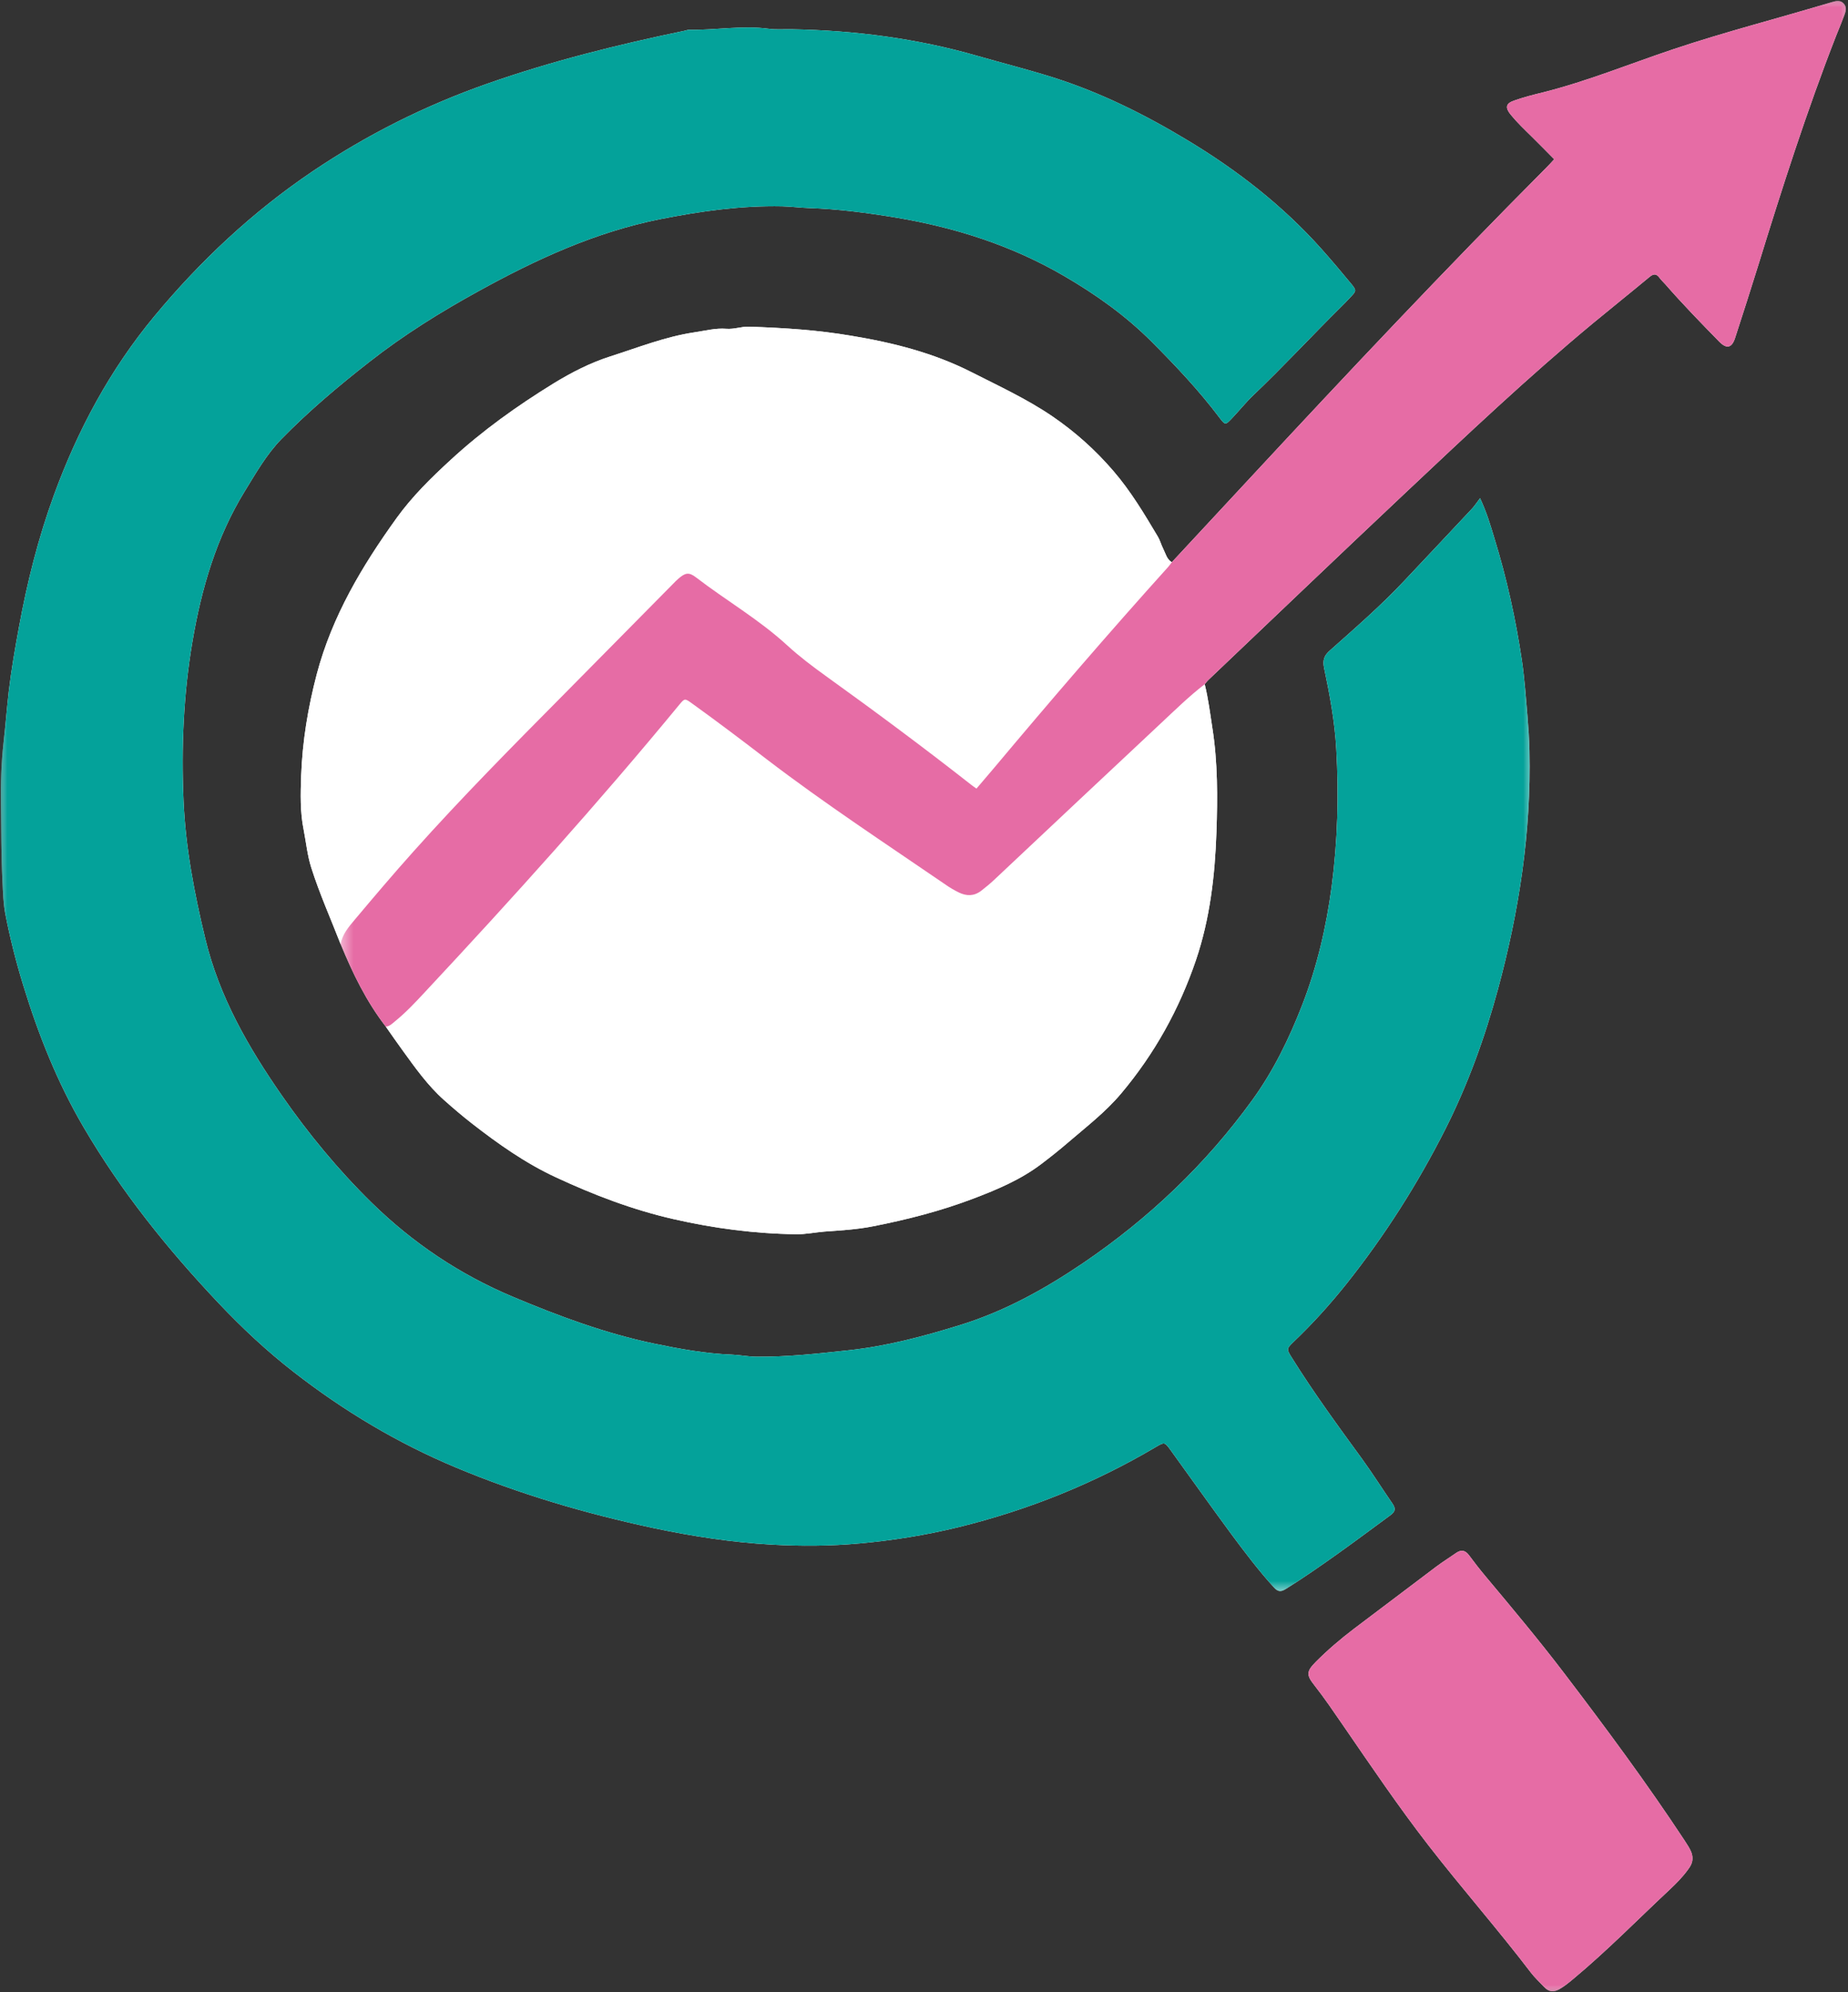
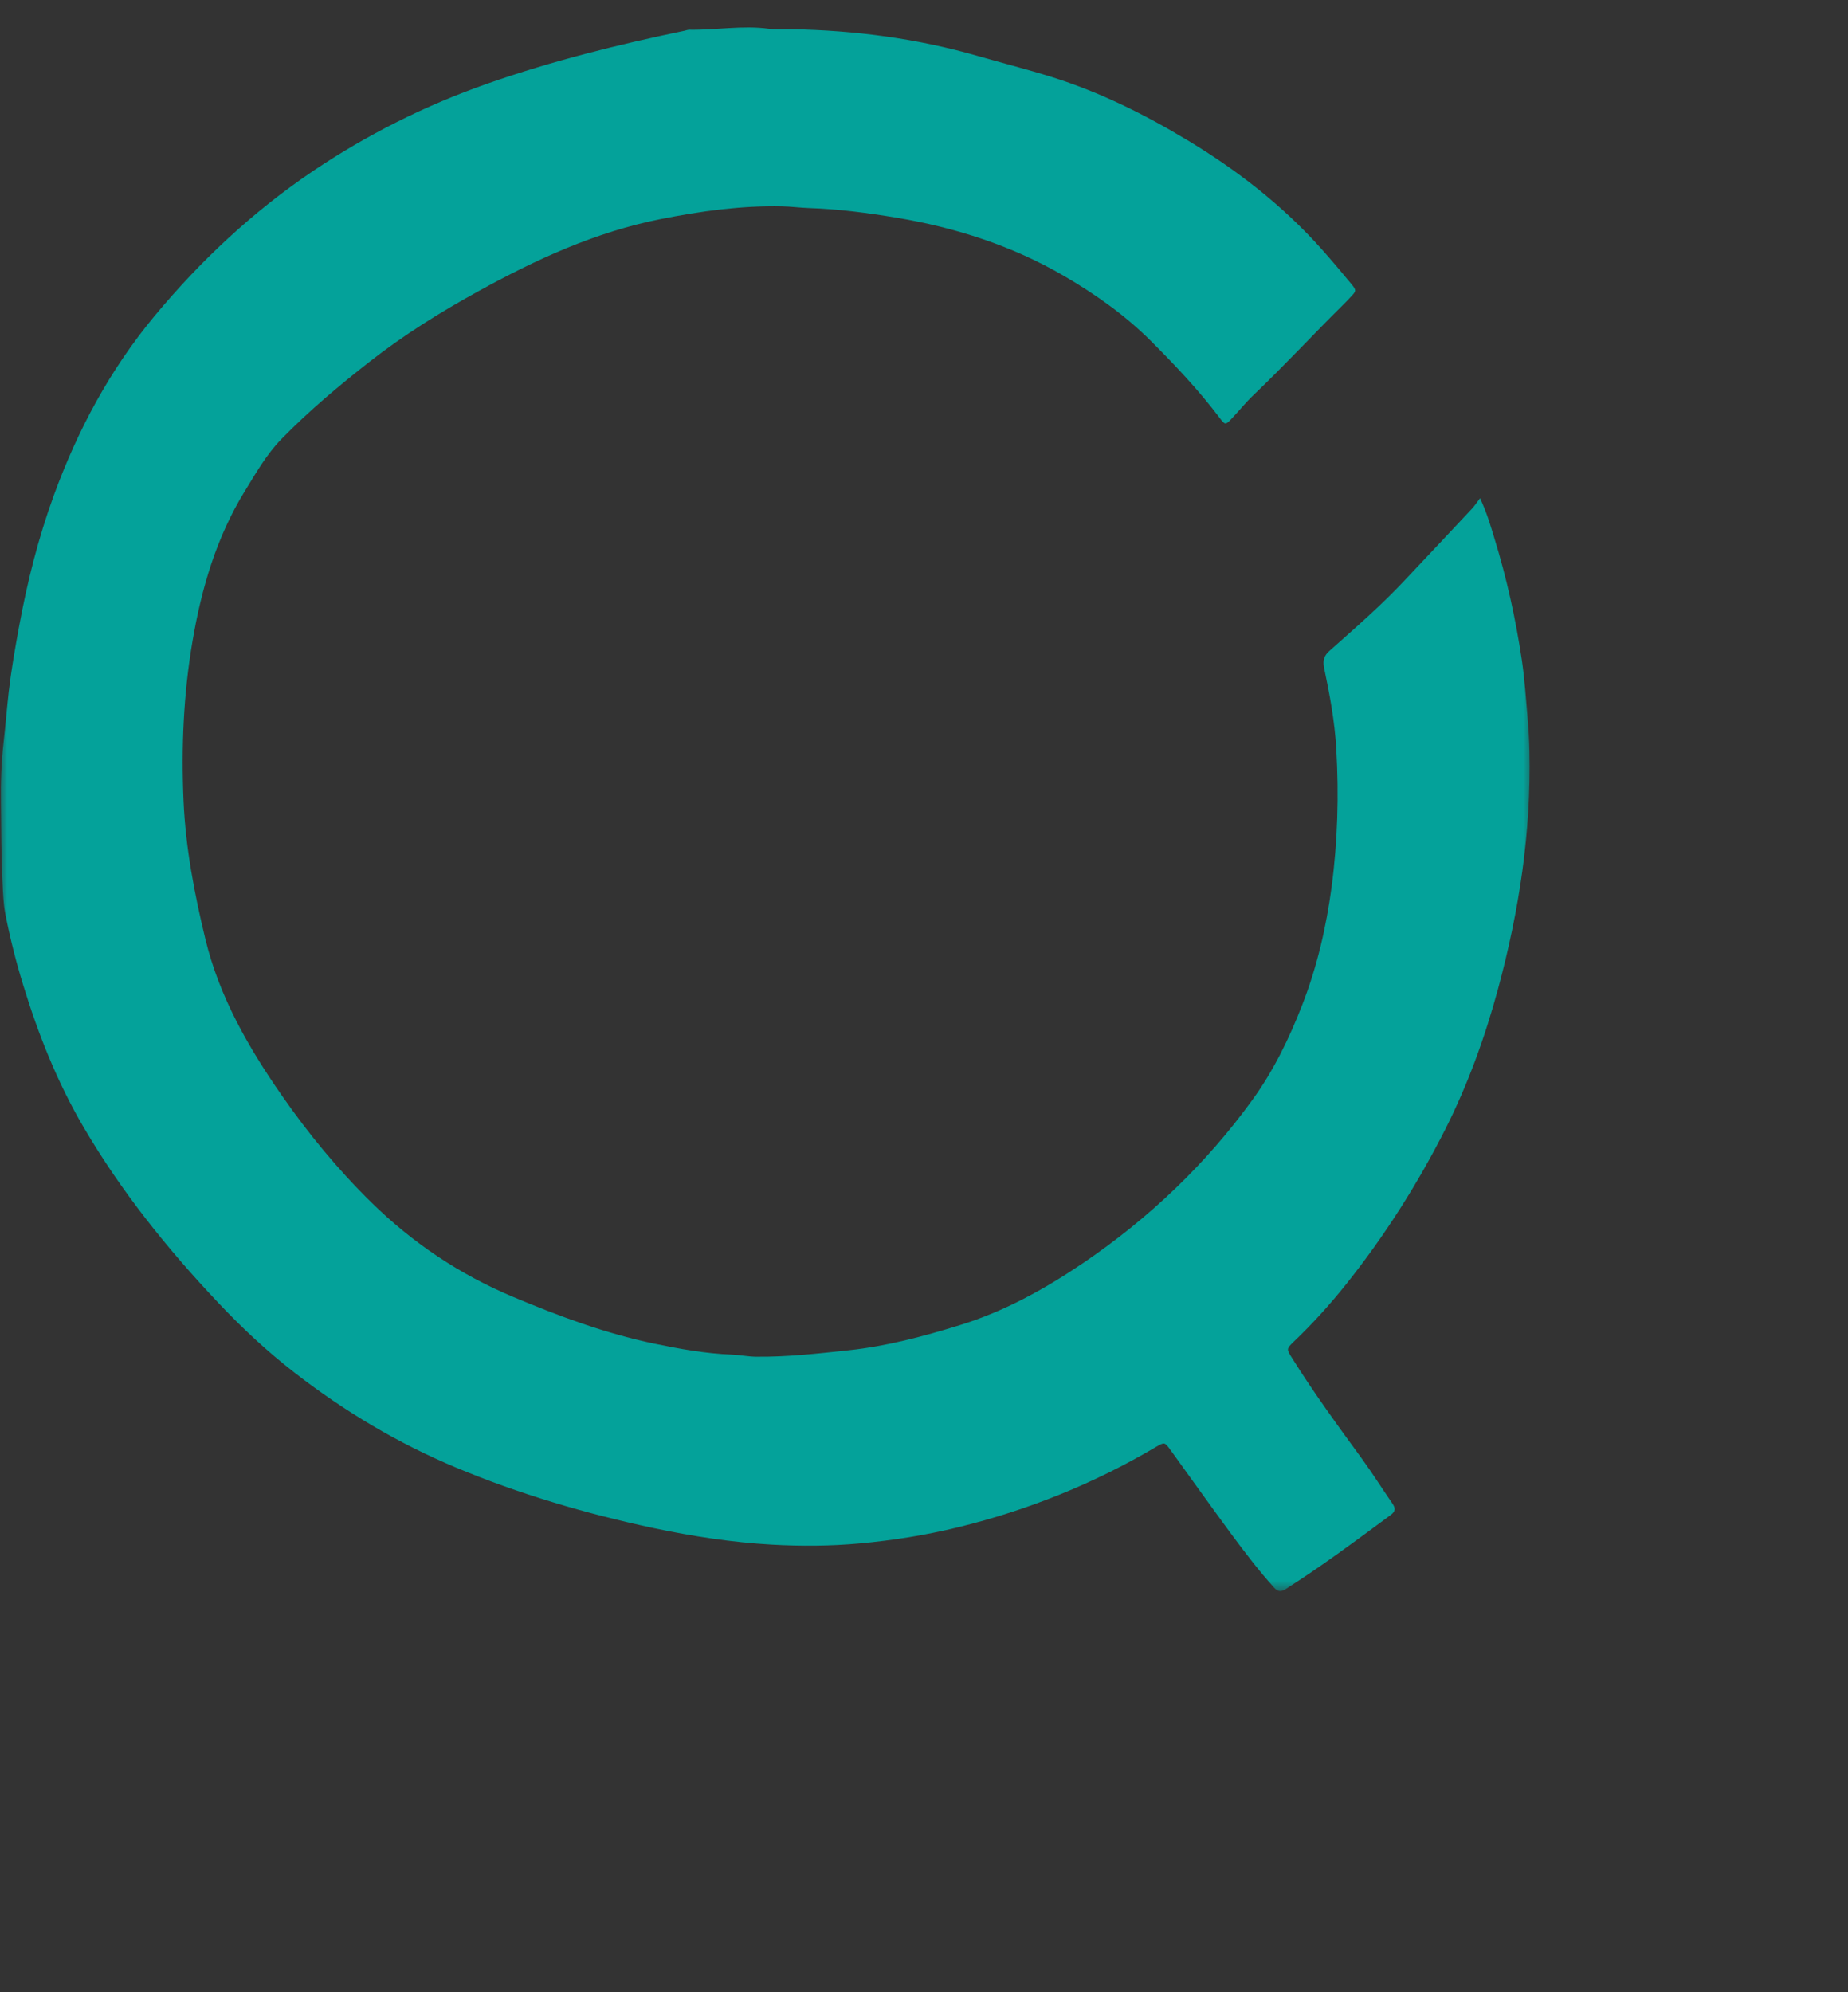
<svg xmlns="http://www.w3.org/2000/svg" width="128" height="138" viewBox="0 0 128 138" fill="none">
  <rect x="0" y="0" width="128" height="138" fill="#333333" stroke="none" />
  <mask id="mask0_351_1267" style="mask-type:luminance" maskUnits="userSpaceOnUse" x="0" y="0" width="128" height="138">
    <path d="M0 0H128V138H0V0Z" fill="white" />
  </mask>
  <g mask="url(#mask0_351_1267)">
-     <path d="M102.515 34.51C103.005 35.562 103.245 36.427 103.505 37.276C104.364 40.057 104.989 42.896 105.416 45.771C105.599 47.031 105.687 48.307 105.797 49.578C105.864 50.391 105.922 51.208 105.937 52.021C106.062 57.63 105.219 63.115 103.755 68.521C102.849 71.865 101.677 75.104 100.12 78.198C98.187 82.021 95.901 85.615 93.234 88.964C92.114 90.365 90.911 91.698 89.609 92.938C89.088 93.443 89.104 93.448 89.5 94.083C91 96.484 92.666 98.76 94.333 101.047C95.067 102.057 95.734 103.12 96.442 104.146C96.661 104.469 96.677 104.682 96.317 104.948C93.932 106.708 91.562 108.479 89.062 110.068C88.692 110.302 88.489 110.24 88.234 109.958C87.177 108.786 86.224 107.531 85.286 106.266C83.87 104.344 82.484 102.391 81.083 100.453C80.672 99.885 80.661 99.875 80.047 100.24C75.76 102.776 71.192 104.609 66.364 105.792C64.125 106.339 61.854 106.703 59.552 106.911C57.515 107.099 55.479 107.109 53.448 106.995C50.687 106.839 47.953 106.417 45.245 105.844C40.568 104.844 35.989 103.5 31.573 101.651C27.541 99.964 23.823 97.74 20.37 95.057C18.495 93.604 16.771 91.99 15.146 90.271C11.604 86.526 8.39 82.526 5.786 78.073C3.979 74.99 2.661 71.677 1.614 68.26C1.109 66.625 0.692 64.964 0.364 63.281C0.229 62.568 0.208 61.828 0.172 61.094C0.078 59.276 0.088 57.453 0.062 55.635C0.041 54.234 0.088 52.812 0.25 51.406C0.38 50.245 0.474 49.083 0.604 47.922C0.781 46.411 1.041 44.917 1.317 43.422C1.885 40.318 2.651 37.266 3.734 34.297C5.38 29.792 7.609 25.625 10.682 21.917C13.88 18.062 17.495 14.677 21.64 11.875C25.416 9.328 29.458 7.302 33.765 5.792C38.229 4.224 42.802 3.089 47.422 2.13C47.526 2.104 47.635 2.063 47.739 2.063C49.583 2.094 51.422 1.745 53.265 1.995C53.776 2.063 54.297 2.016 54.818 2.026C59.198 2.104 63.515 2.661 67.734 3.88C69.453 4.375 71.192 4.813 72.896 5.349C76.203 6.391 79.286 7.927 82.25 9.714C85.692 11.787 88.833 14.229 91.521 17.234C92.224 18.026 92.911 18.833 93.583 19.651C93.969 20.12 93.953 20.151 93.531 20.594C93.344 20.797 93.156 20.99 92.963 21.182C90.896 23.224 88.922 25.365 86.817 27.37C86.286 27.875 85.828 28.453 85.323 28.984C84.885 29.448 84.859 29.453 84.474 28.943C83.047 27.047 81.427 25.333 79.755 23.656C77.953 21.854 75.901 20.396 73.708 19.12C70.099 17.016 66.198 15.766 62.093 15.078C60.083 14.745 58.073 14.479 56.036 14.412C55.416 14.391 54.797 14.307 54.172 14.292C51.333 14.234 48.552 14.625 45.776 15.172C41.245 16.068 37.12 17.974 33.109 20.188C30.489 21.63 27.958 23.208 25.599 25.057C23.458 26.729 21.38 28.479 19.479 30.427C18.448 31.49 17.724 32.776 16.953 34.026C14.989 37.224 13.958 40.745 13.333 44.422C12.708 48.089 12.552 51.771 12.713 55.474C12.854 58.708 13.458 61.875 14.219 65.026C15.187 69.042 17.192 72.531 19.515 75.875C21.364 78.537 23.416 81.026 25.734 83.302C28.583 86.094 31.828 88.271 35.5 89.818C38.682 91.156 41.906 92.359 45.297 93.068C47.073 93.438 48.859 93.76 50.682 93.833C51.25 93.854 51.807 93.974 52.38 93.979C54.531 94 56.656 93.76 58.786 93.531C61.416 93.25 63.948 92.573 66.463 91.797C69.562 90.844 72.354 89.297 75.021 87.49C79.578 84.396 83.521 80.646 86.755 76.177C88.208 74.167 89.291 71.943 90.192 69.625C91.224 66.974 91.859 64.234 92.234 61.427C92.651 58.26 92.739 55.083 92.557 51.901C92.453 50.005 92.104 48.13 91.713 46.271C91.599 45.729 91.719 45.406 92.104 45.068C93.87 43.495 95.656 41.948 97.276 40.219C98.838 38.557 100.406 36.896 101.963 35.229C102.13 35.052 102.26 34.844 102.515 34.51ZM83.442 47.396C83.692 48.391 83.817 49.411 83.974 50.427C84.349 52.828 84.338 55.245 84.255 57.651C84.151 60.656 83.807 63.646 82.833 66.516C81.677 69.912 79.969 72.995 77.651 75.75C76.573 77.031 75.271 78.031 74.021 79.104C73.406 79.635 72.771 80.141 72.125 80.63C70.703 81.708 69.078 82.396 67.432 83.021C65.177 83.88 62.843 84.479 60.479 84.943C59.37 85.167 58.229 85.229 57.099 85.312C56.453 85.365 55.823 85.5 55.166 85.495C52.286 85.458 49.458 85.089 46.656 84.448C43.818 83.802 41.109 82.766 38.484 81.542C36.396 80.573 34.5 79.234 32.682 77.818C32.021 77.302 31.38 76.755 30.755 76.198C29.614 75.182 28.739 73.938 27.849 72.708C27.463 72.182 27.099 71.646 26.724 71.115C26.989 71.094 27.161 70.906 27.349 70.755C28.114 70.135 28.781 69.422 29.448 68.703C35.495 62.229 41.422 55.651 47.057 48.807C47.427 48.365 47.432 48.365 47.943 48.734C49.687 49.99 51.396 51.281 53.099 52.589C57.114 55.661 61.338 58.432 65.505 61.286C65.791 61.49 66.099 61.667 66.416 61.823C66.937 62.073 67.448 62.089 67.948 61.714C68.271 61.464 68.583 61.208 68.88 60.927C72.703 57.333 76.515 53.74 80.349 50.156C81.359 49.214 82.344 48.24 83.442 47.396ZM24.552 63.729C25.896 62.13 27.25 60.531 28.646 58.974C31.979 55.245 35.495 51.693 39.015 48.141C41.557 45.573 44.093 43 46.635 40.427C46.75 40.312 46.859 40.193 46.984 40.089C47.458 39.672 47.718 39.615 48.208 39.995C50.297 41.599 52.593 42.922 54.541 44.719C55.385 45.49 56.297 46.177 57.224 46.844C60.62 49.286 63.974 51.776 67.265 54.359C67.37 54.443 67.479 54.516 67.635 54.625C68.036 54.156 68.422 53.708 68.802 53.255C72.765 48.526 76.786 43.849 80.916 39.266C81.005 39.167 81.078 39.057 81.161 38.948C80.807 38.729 80.734 38.333 80.562 38C80.427 37.734 80.354 37.438 80.203 37.182C79.26 35.599 78.323 34.021 77.104 32.609C75.854 31.156 74.448 29.901 72.875 28.828C71.12 27.635 69.192 26.745 67.307 25.787C64.666 24.443 61.849 23.734 58.948 23.255C57.802 23.062 56.646 22.922 55.495 22.828C54.286 22.729 53.062 22.667 51.849 22.63C51.338 22.62 50.838 22.818 50.312 22.776C49.552 22.714 48.812 22.917 48.062 23.026C46.068 23.328 44.198 24.073 42.291 24.682C40.885 25.13 39.588 25.797 38.338 26.562C35.818 28.115 33.422 29.823 31.234 31.839C29.864 33.094 28.552 34.385 27.474 35.88C25.088 39.193 23.005 42.677 21.942 46.693C21.333 49.005 20.948 51.344 20.859 53.734C20.817 54.984 20.781 56.24 21.031 57.469C21.203 58.344 21.286 59.24 21.557 60.094C22.13 61.901 22.906 63.635 23.593 65.401C23.708 64.724 24.135 64.224 24.552 63.729ZM23.593 65.401C23.708 64.724 24.135 64.224 24.552 63.729C25.896 62.13 27.25 60.531 28.646 58.974C31.979 55.245 35.495 51.693 39.015 48.141C41.557 45.573 44.093 43 46.635 40.427C46.75 40.312 46.859 40.193 46.984 40.089C47.458 39.672 47.718 39.615 48.208 39.995C50.297 41.599 52.593 42.922 54.541 44.719C55.385 45.49 56.297 46.177 57.224 46.844C60.62 49.286 63.974 51.776 67.265 54.359C67.37 54.443 67.479 54.516 67.635 54.625C68.036 54.156 68.422 53.708 68.802 53.255C72.765 48.526 76.786 43.849 80.916 39.266C81.005 39.167 81.078 39.057 81.161 38.948C82.974 37 84.786 35.047 86.599 33.094C93.333 25.839 100.12 18.63 107.104 11.615C107.276 11.448 107.437 11.266 107.651 11.031C107.12 10.495 106.614 9.974 106.094 9.464C105.588 8.969 105.078 8.484 104.63 7.932C104.245 7.458 104.291 7.167 104.87 6.969C105.531 6.734 106.219 6.557 106.906 6.391C109.963 5.62 112.88 4.422 115.864 3.422C119.521 2.193 123.255 1.25 126.942 0.13C127.213 0.047 127.489 0.01 127.703 0.245C127.916 0.479 127.864 0.75 127.76 1.016C127.578 1.495 127.38 1.974 127.187 2.453C125.146 7.672 123.442 13.005 121.791 18.354C121.265 20.042 120.729 21.724 120.182 23.401C119.958 24.104 119.594 24.193 119.078 23.662C117.802 22.359 116.531 21.052 115.333 19.677C115.208 19.537 115.062 19.406 114.953 19.255C114.724 18.932 114.521 18.953 114.229 19.203C112.932 20.281 111.614 21.333 110.317 22.406C105.838 26.125 101.609 30.125 97.37 34.115C92.797 38.422 88.26 42.76 83.708 47.089C83.609 47.182 83.531 47.292 83.442 47.396C82.344 48.24 81.359 49.214 80.349 50.156C76.515 53.74 72.703 57.333 68.88 60.927C68.583 61.208 68.271 61.464 67.948 61.714C67.448 62.089 66.937 62.073 66.416 61.823C66.099 61.667 65.791 61.49 65.505 61.286C61.338 58.432 57.114 55.661 53.099 52.589C51.396 51.281 49.687 49.99 47.943 48.734C47.432 48.365 47.427 48.365 47.057 48.807C41.422 55.651 35.495 62.229 29.448 68.703C28.781 69.422 28.114 70.135 27.349 70.755C27.161 70.906 26.989 71.094 26.724 71.115C25.375 69.375 24.432 67.417 23.593 65.401ZM116.677 127.484C114.057 123.51 111.229 119.693 108.344 115.906C106.599 113.615 104.75 111.406 102.901 109.198C102.5 108.719 102.114 108.224 101.745 107.724C101.474 107.365 101.192 107.339 100.838 107.583C100.396 107.896 99.932 108.182 99.5 108.505C97.588 109.943 95.682 111.391 93.776 112.828C92.844 113.536 91.953 114.297 91.13 115.125C90.484 115.781 90.479 116.026 91.031 116.724C91.755 117.646 92.406 118.615 93.067 119.573C94.979 122.354 96.864 125.146 98.932 127.813C101.245 130.797 103.745 133.635 106.036 136.641C106.312 137.005 106.661 137.318 106.974 137.656C107.276 137.984 107.609 138.016 108 137.797C108.354 137.589 108.666 137.333 108.979 137.073C111.323 135.12 113.453 132.943 115.677 130.865C116.109 130.458 116.531 130.031 116.885 129.547C117.067 129.307 117.229 129.057 117.224 128.734C117.229 128.411 117.114 128.141 116.677 127.484Z" fill="white" />
-   </g>
+     </g>
  <mask id="mask1_351_1267" style="mask-type:luminance" maskUnits="userSpaceOnUse" x="0" y="0" width="107" height="111">
    <path d="M0 0.995H106.203V110.328H0V0.995Z" fill="white" />
  </mask>
  <g mask="url(#mask1_351_1267)">
    <path d="M102.515 34.511C103.005 35.562 103.245 36.427 103.505 37.276C104.364 40.057 104.989 42.896 105.416 45.771C105.599 47.031 105.687 48.307 105.797 49.578C105.864 50.391 105.922 51.208 105.937 52.021C106.062 57.63 105.219 63.115 103.755 68.521C102.849 71.865 101.677 75.104 100.12 78.198C98.187 82.021 95.901 85.615 93.234 88.964C92.114 90.365 90.911 91.698 89.609 92.938C89.088 93.443 89.104 93.448 89.5 94.083C91 96.484 92.666 98.76 94.333 101.047C95.067 102.057 95.734 103.12 96.442 104.146C96.661 104.469 96.677 104.682 96.317 104.948C93.932 106.708 91.562 108.479 89.062 110.068C88.692 110.302 88.489 110.24 88.234 109.958C87.177 108.787 86.224 107.531 85.286 106.266C83.87 104.344 82.484 102.391 81.083 100.453C80.672 99.885 80.661 99.875 80.047 100.24C75.76 102.776 71.192 104.609 66.364 105.792C64.125 106.339 61.854 106.703 59.552 106.912C57.515 107.099 55.479 107.109 53.448 106.995C50.687 106.839 47.953 106.417 45.245 105.844C40.568 104.844 35.989 103.5 31.573 101.651C27.541 99.964 23.823 97.74 20.37 95.057C18.495 93.604 16.771 91.99 15.146 90.271C11.604 86.526 8.39 82.526 5.786 78.073C3.979 74.99 2.661 71.677 1.614 68.26C1.109 66.625 0.692 64.964 0.364 63.281C0.229 62.568 0.208 61.828 0.172 61.094C0.078 59.276 0.088 57.453 0.062 55.636C0.041 54.234 0.088 52.813 0.25 51.406C0.38 50.245 0.474 49.083 0.604 47.922C0.781 46.411 1.041 44.917 1.317 43.422C1.885 40.318 2.651 37.266 3.734 34.297C5.38 29.792 7.609 25.625 10.682 21.917C13.88 18.063 17.495 14.677 21.64 11.875C25.416 9.328 29.458 7.302 33.765 5.792C38.229 4.224 42.802 3.089 47.422 2.13C47.526 2.104 47.635 2.063 47.739 2.063C49.583 2.094 51.422 1.745 53.265 1.995C53.776 2.063 54.297 2.016 54.818 2.026C59.198 2.104 63.515 2.662 67.734 3.88C69.453 4.375 71.192 4.813 72.896 5.349C76.203 6.391 79.286 7.927 82.25 9.714C85.692 11.787 88.833 14.229 91.521 17.234C92.224 18.026 92.911 18.833 93.583 19.651C93.969 20.12 93.953 20.151 93.531 20.594C93.344 20.797 93.156 20.99 92.963 21.182C90.896 23.224 88.922 25.365 86.817 27.37C86.286 27.875 85.828 28.453 85.323 28.984C84.885 29.448 84.859 29.453 84.474 28.943C83.047 27.047 81.427 25.333 79.755 23.656C77.953 21.854 75.901 20.396 73.708 19.12C70.099 17.016 66.198 15.766 62.093 15.078C60.083 14.745 58.073 14.479 56.036 14.412C55.416 14.391 54.797 14.307 54.172 14.292C51.333 14.234 48.552 14.625 45.776 15.172C41.245 16.068 37.12 17.974 33.109 20.188C30.489 21.63 27.958 23.208 25.599 25.057C23.458 26.729 21.38 28.479 19.479 30.427C18.448 31.49 17.724 32.776 16.953 34.026C14.989 37.224 13.958 40.745 13.333 44.422C12.708 48.089 12.552 51.771 12.713 55.474C12.854 58.708 13.458 61.875 14.219 65.026C15.187 69.042 17.192 72.531 19.515 75.875C21.364 78.537 23.416 81.026 25.734 83.302C28.583 86.094 31.828 88.271 35.5 89.818C38.682 91.156 41.906 92.359 45.297 93.068C47.073 93.438 48.859 93.76 50.682 93.833C51.25 93.854 51.807 93.974 52.38 93.979C54.531 94 56.656 93.76 58.786 93.531C61.416 93.25 63.948 92.573 66.463 91.797C69.562 90.844 72.354 89.297 75.021 87.49C79.578 84.396 83.521 80.646 86.755 76.177C88.208 74.167 89.291 71.943 90.192 69.625C91.224 66.974 91.859 64.234 92.234 61.427C92.651 58.261 92.739 55.083 92.557 51.901C92.453 50.005 92.104 48.13 91.713 46.271C91.599 45.729 91.719 45.406 92.104 45.068C93.87 43.495 95.656 41.948 97.276 40.219C98.838 38.557 100.406 36.896 101.963 35.229C102.13 35.052 102.26 34.844 102.515 34.511Z" fill="#04A29A" />
  </g>
-   <path d="M83.442 47.396C83.692 48.391 83.817 49.411 83.974 50.427C84.349 52.828 84.338 55.245 84.255 57.651C84.151 60.656 83.807 63.646 82.833 66.516C81.677 69.912 79.968 72.995 77.651 75.75C76.573 77.031 75.27 78.031 74.02 79.104C73.406 79.635 72.77 80.141 72.125 80.63C70.703 81.708 69.078 82.396 67.432 83.021C65.177 83.88 62.843 84.479 60.479 84.943C59.369 85.167 58.229 85.229 57.099 85.312C56.453 85.365 55.822 85.5 55.166 85.495C52.286 85.458 49.458 85.089 46.656 84.448C43.817 83.802 41.109 82.766 38.484 81.542C36.395 80.573 34.5 79.234 32.682 77.818C32.02 77.302 31.38 76.755 30.755 76.198C29.614 75.182 28.739 73.938 27.849 72.708C27.463 72.182 27.099 71.646 26.724 71.115C26.989 71.094 27.161 70.906 27.349 70.755C28.114 70.135 28.781 69.422 29.448 68.703C35.494 62.229 41.422 55.651 47.057 48.807C47.427 48.365 47.432 48.365 47.942 48.734C49.687 49.99 51.395 51.281 53.099 52.589C57.114 55.661 61.338 58.432 65.505 61.286C65.791 61.49 66.099 61.667 66.416 61.823C66.937 62.073 67.448 62.089 67.948 61.714C68.27 61.464 68.583 61.208 68.88 60.927C72.703 57.333 76.515 53.74 80.349 50.156C81.359 49.214 82.343 48.24 83.442 47.396ZM24.552 63.729C25.895 62.13 27.25 60.531 28.645 58.974C31.979 55.245 35.494 51.693 39.015 48.141C41.557 45.573 44.093 43 46.635 40.427C46.75 40.312 46.859 40.193 46.984 40.089C47.458 39.672 47.718 39.615 48.208 39.995C50.297 41.599 52.593 42.922 54.541 44.719C55.385 45.49 56.297 46.177 57.224 46.844C60.619 49.286 63.974 51.776 67.265 54.359C67.369 54.443 67.479 54.516 67.635 54.625C68.036 54.156 68.421 53.708 68.802 53.255C72.765 48.526 76.786 43.849 80.916 39.266C81.005 39.167 81.078 39.057 81.161 38.948C80.807 38.729 80.734 38.333 80.562 38C80.427 37.734 80.354 37.438 80.203 37.182C79.26 35.599 78.323 34.021 77.104 32.609C75.854 31.156 74.448 29.901 72.875 28.828C71.119 27.635 69.192 26.745 67.307 25.787C64.666 24.443 61.849 23.734 58.947 23.255C57.802 23.062 56.645 22.922 55.494 22.828C54.286 22.729 53.062 22.667 51.849 22.63C51.338 22.62 50.838 22.818 50.312 22.776C49.552 22.714 48.812 22.917 48.062 23.026C46.067 23.328 44.197 24.073 42.291 24.682C40.885 25.13 39.588 25.797 38.338 26.562C35.817 28.115 33.422 29.823 31.234 31.839C29.864 33.094 28.552 34.385 27.474 35.88C25.088 39.193 23.005 42.677 21.942 46.693C21.333 49.005 20.948 51.344 20.859 53.734C20.817 54.984 20.781 56.24 21.031 57.469C21.203 58.344 21.286 59.24 21.557 60.094C22.13 61.901 22.906 63.635 23.593 65.401C23.708 64.724 24.135 64.224 24.552 63.729Z" fill="white" />
  <mask id="mask2_351_1267" style="mask-type:luminance" maskUnits="userSpaceOnUse" x="23" y="0" width="105" height="138">
    <path d="M23.536 0H128V138H23.536V0Z" fill="white" />
  </mask>
  <g mask="url(#mask2_351_1267)">
-     <path d="M23.594 65.401C23.708 64.724 24.135 64.224 24.552 63.729C25.896 62.13 27.25 60.531 28.646 58.974C31.979 55.245 35.495 51.693 39.016 48.141C41.557 45.573 44.094 43 46.635 40.427C46.75 40.312 46.859 40.193 46.984 40.089C47.458 39.672 47.719 39.615 48.208 39.995C50.297 41.599 52.594 42.922 54.542 44.719C55.385 45.49 56.297 46.177 57.224 46.844C60.62 49.286 63.974 51.776 67.266 54.359C67.37 54.443 67.479 54.516 67.635 54.625C68.037 54.156 68.422 53.708 68.802 53.255C72.766 48.526 76.787 43.849 80.917 39.266C81.005 39.167 81.078 39.057 81.162 38.948C82.974 37 84.787 35.047 86.599 33.094C93.333 25.839 100.12 18.63 107.104 11.615C107.276 11.448 107.438 11.266 107.651 11.031C107.12 10.495 106.615 9.974 106.094 9.464C105.589 8.969 105.078 8.484 104.63 7.932C104.245 7.458 104.292 7.167 104.87 6.969C105.531 6.734 106.219 6.557 106.906 6.391C109.964 5.62 112.88 4.422 115.865 3.422C119.521 2.193 123.255 1.25 126.943 0.13C127.214 0.047 127.49 0.01 127.703 0.245C127.917 0.479 127.865 0.75 127.76 1.016C127.578 1.495 127.38 1.974 127.188 2.453C125.146 7.672 123.443 13.005 121.792 18.354C121.266 20.042 120.729 21.724 120.182 23.401C119.958 24.104 119.594 24.193 119.078 23.662C117.802 22.359 116.531 21.052 115.333 19.677C115.208 19.537 115.062 19.406 114.953 19.255C114.724 18.932 114.521 18.953 114.229 19.203C112.932 20.281 111.615 21.333 110.318 22.406C105.839 26.125 101.609 30.125 97.37 34.115C92.797 38.422 88.26 42.76 83.708 47.089C83.609 47.182 83.531 47.292 83.443 47.396C82.344 48.24 81.359 49.214 80.349 50.156C76.516 53.74 72.703 57.333 68.88 60.927C68.583 61.208 68.271 61.464 67.948 61.714C67.448 62.089 66.938 62.073 66.417 61.823C66.099 61.667 65.792 61.49 65.505 61.286C61.339 58.432 57.115 55.661 53.099 52.589C51.396 51.281 49.688 49.99 47.943 48.734C47.432 48.365 47.427 48.365 47.057 48.807C41.422 55.651 35.495 62.229 29.448 68.703C28.781 69.422 28.115 70.135 27.349 70.755C27.162 70.906 26.99 71.094 26.724 71.115C25.375 69.375 24.432 67.417 23.594 65.401ZM116.677 127.484C114.057 123.51 111.229 119.693 108.344 115.906C106.599 113.615 104.75 111.406 102.901 109.198C102.5 108.719 102.115 108.224 101.745 107.724C101.474 107.365 101.193 107.339 100.839 107.583C100.396 107.896 99.932 108.182 99.5 108.505C97.588 109.943 95.682 111.391 93.776 112.828C92.844 113.536 91.953 114.297 91.13 115.125C90.484 115.781 90.479 116.026 91.031 116.724C91.755 117.646 92.406 118.615 93.068 119.573C94.979 122.354 96.865 125.146 98.932 127.813C101.245 130.797 103.745 133.635 106.036 136.641C106.312 137.005 106.661 137.318 106.974 137.656C107.276 137.984 107.609 138.016 108 137.797C108.354 137.589 108.667 137.333 108.979 137.073C111.323 135.12 113.453 132.943 115.677 130.865C116.109 130.458 116.531 130.031 116.885 129.547C117.068 129.307 117.229 129.057 117.224 128.734C117.229 128.411 117.115 128.141 116.677 127.484Z" fill="#E66CA5" />
-   </g>
+     </g>
</svg>